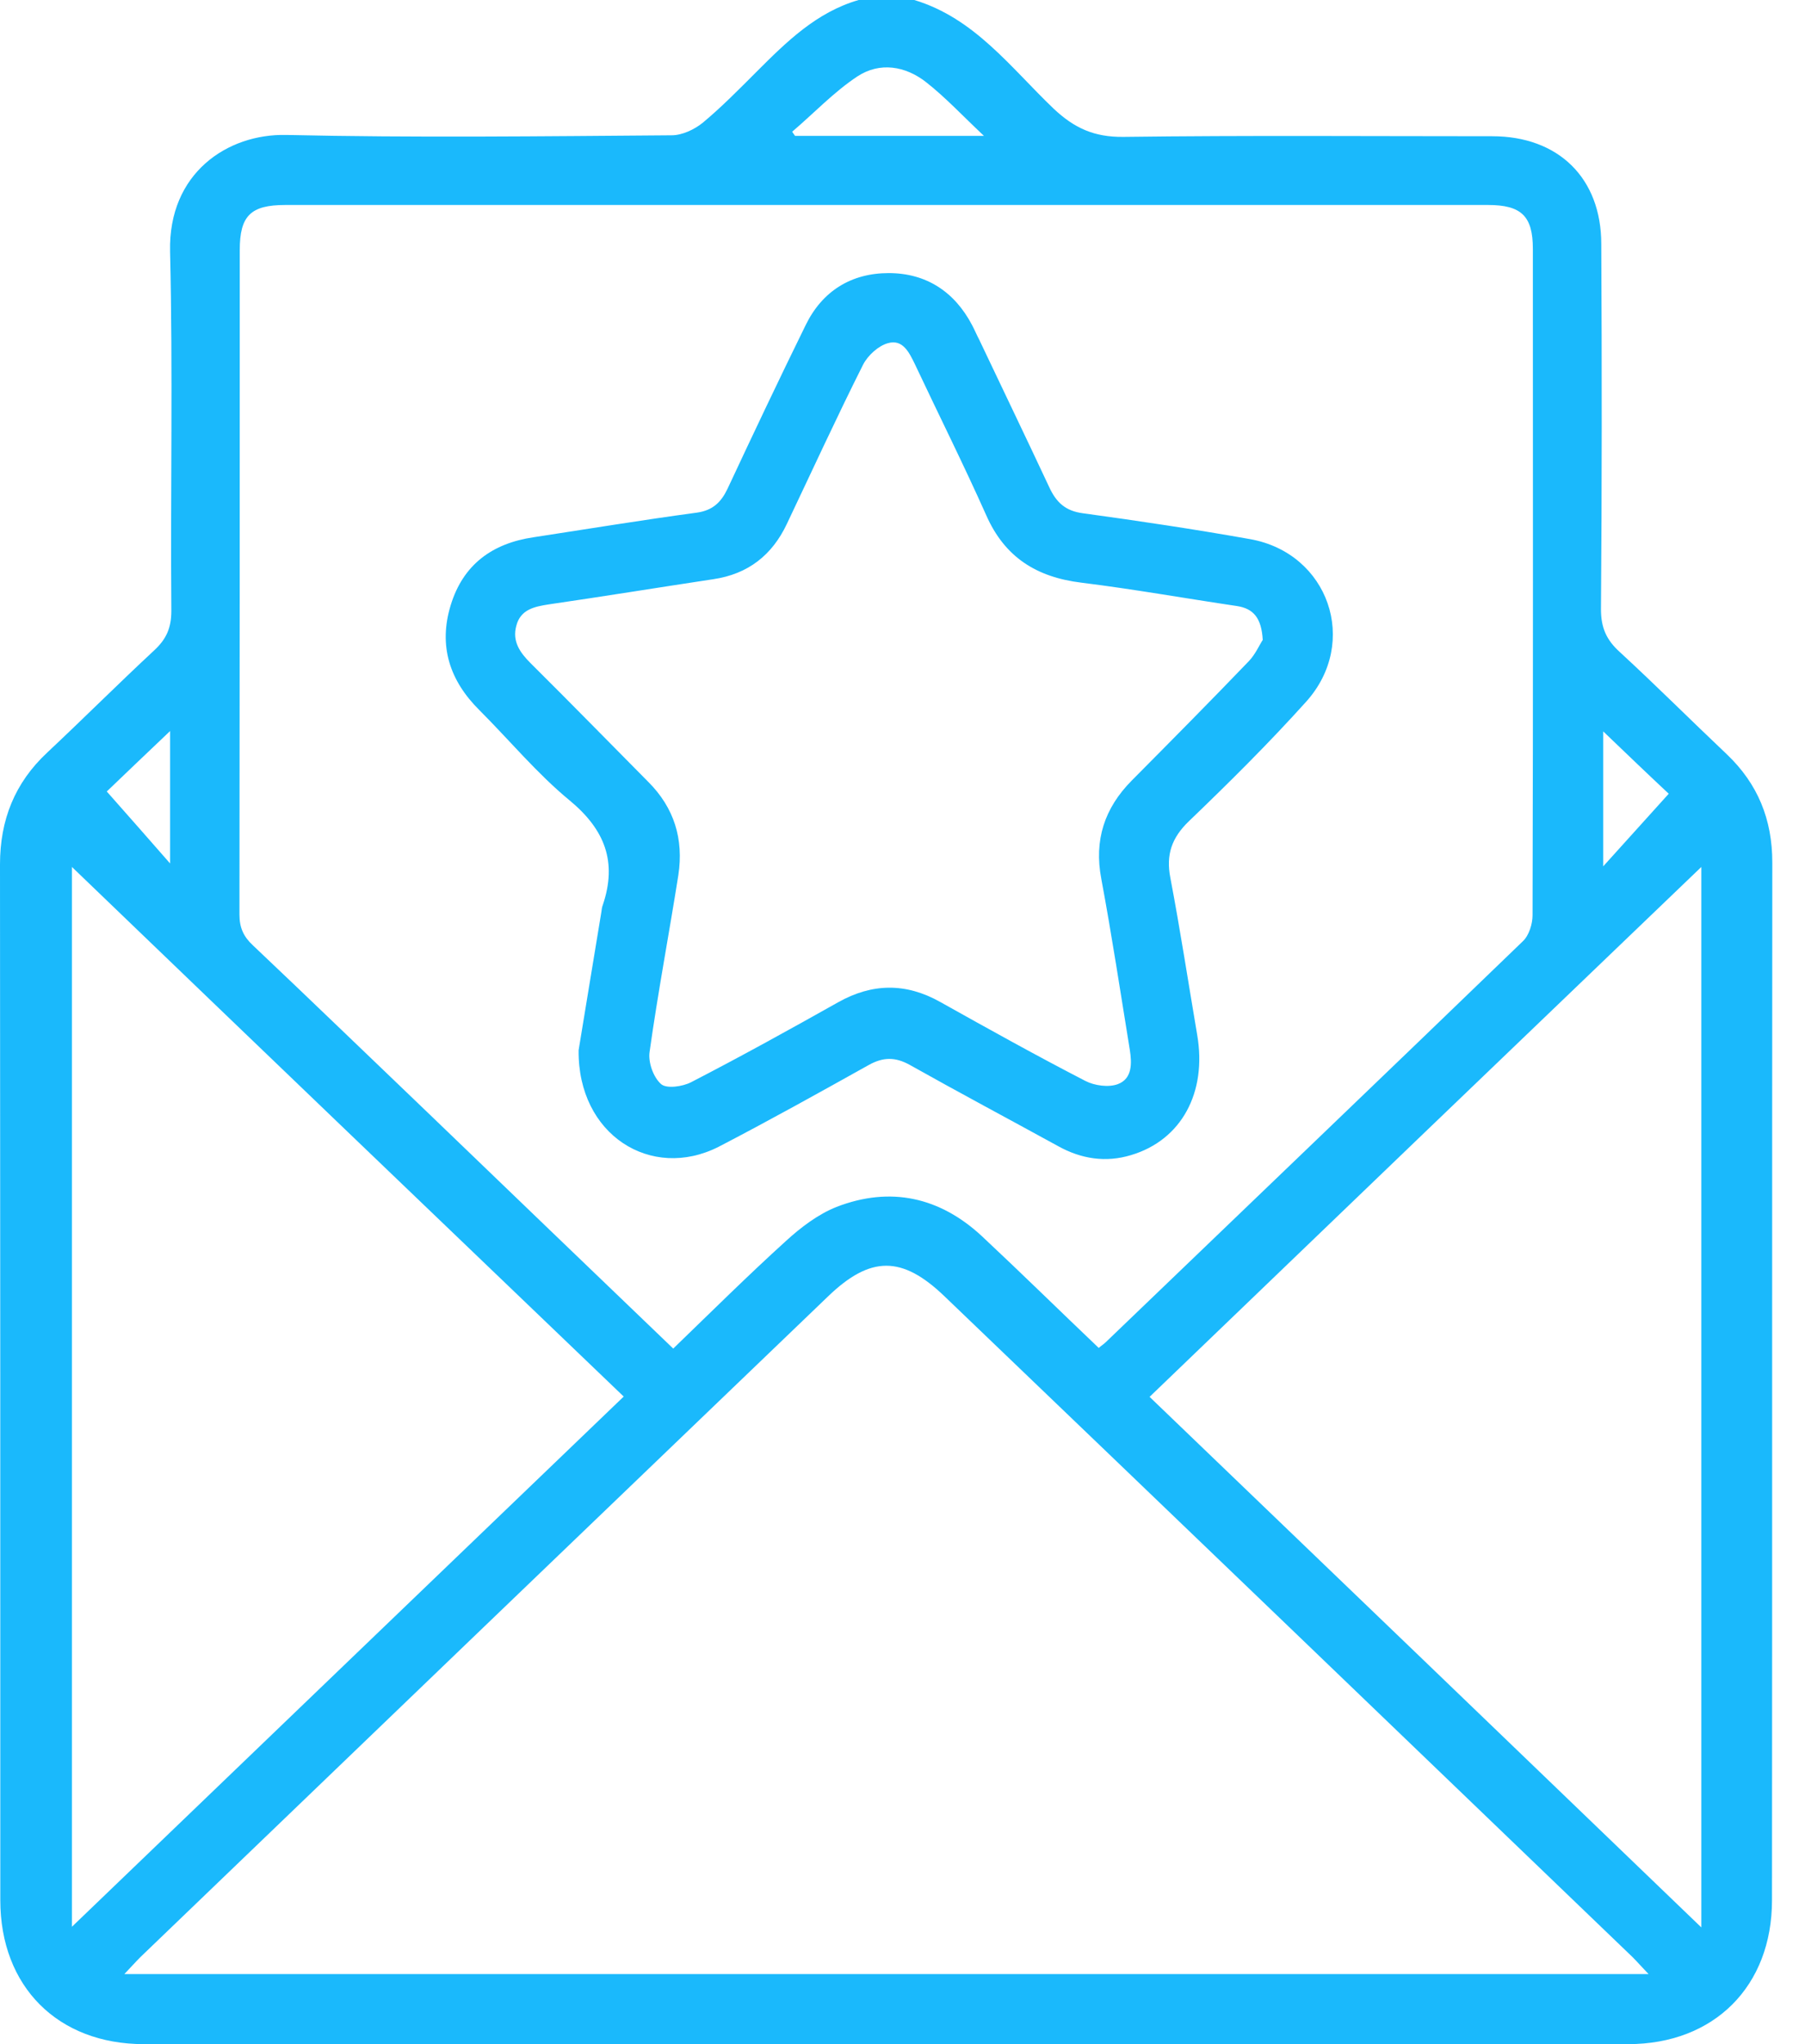
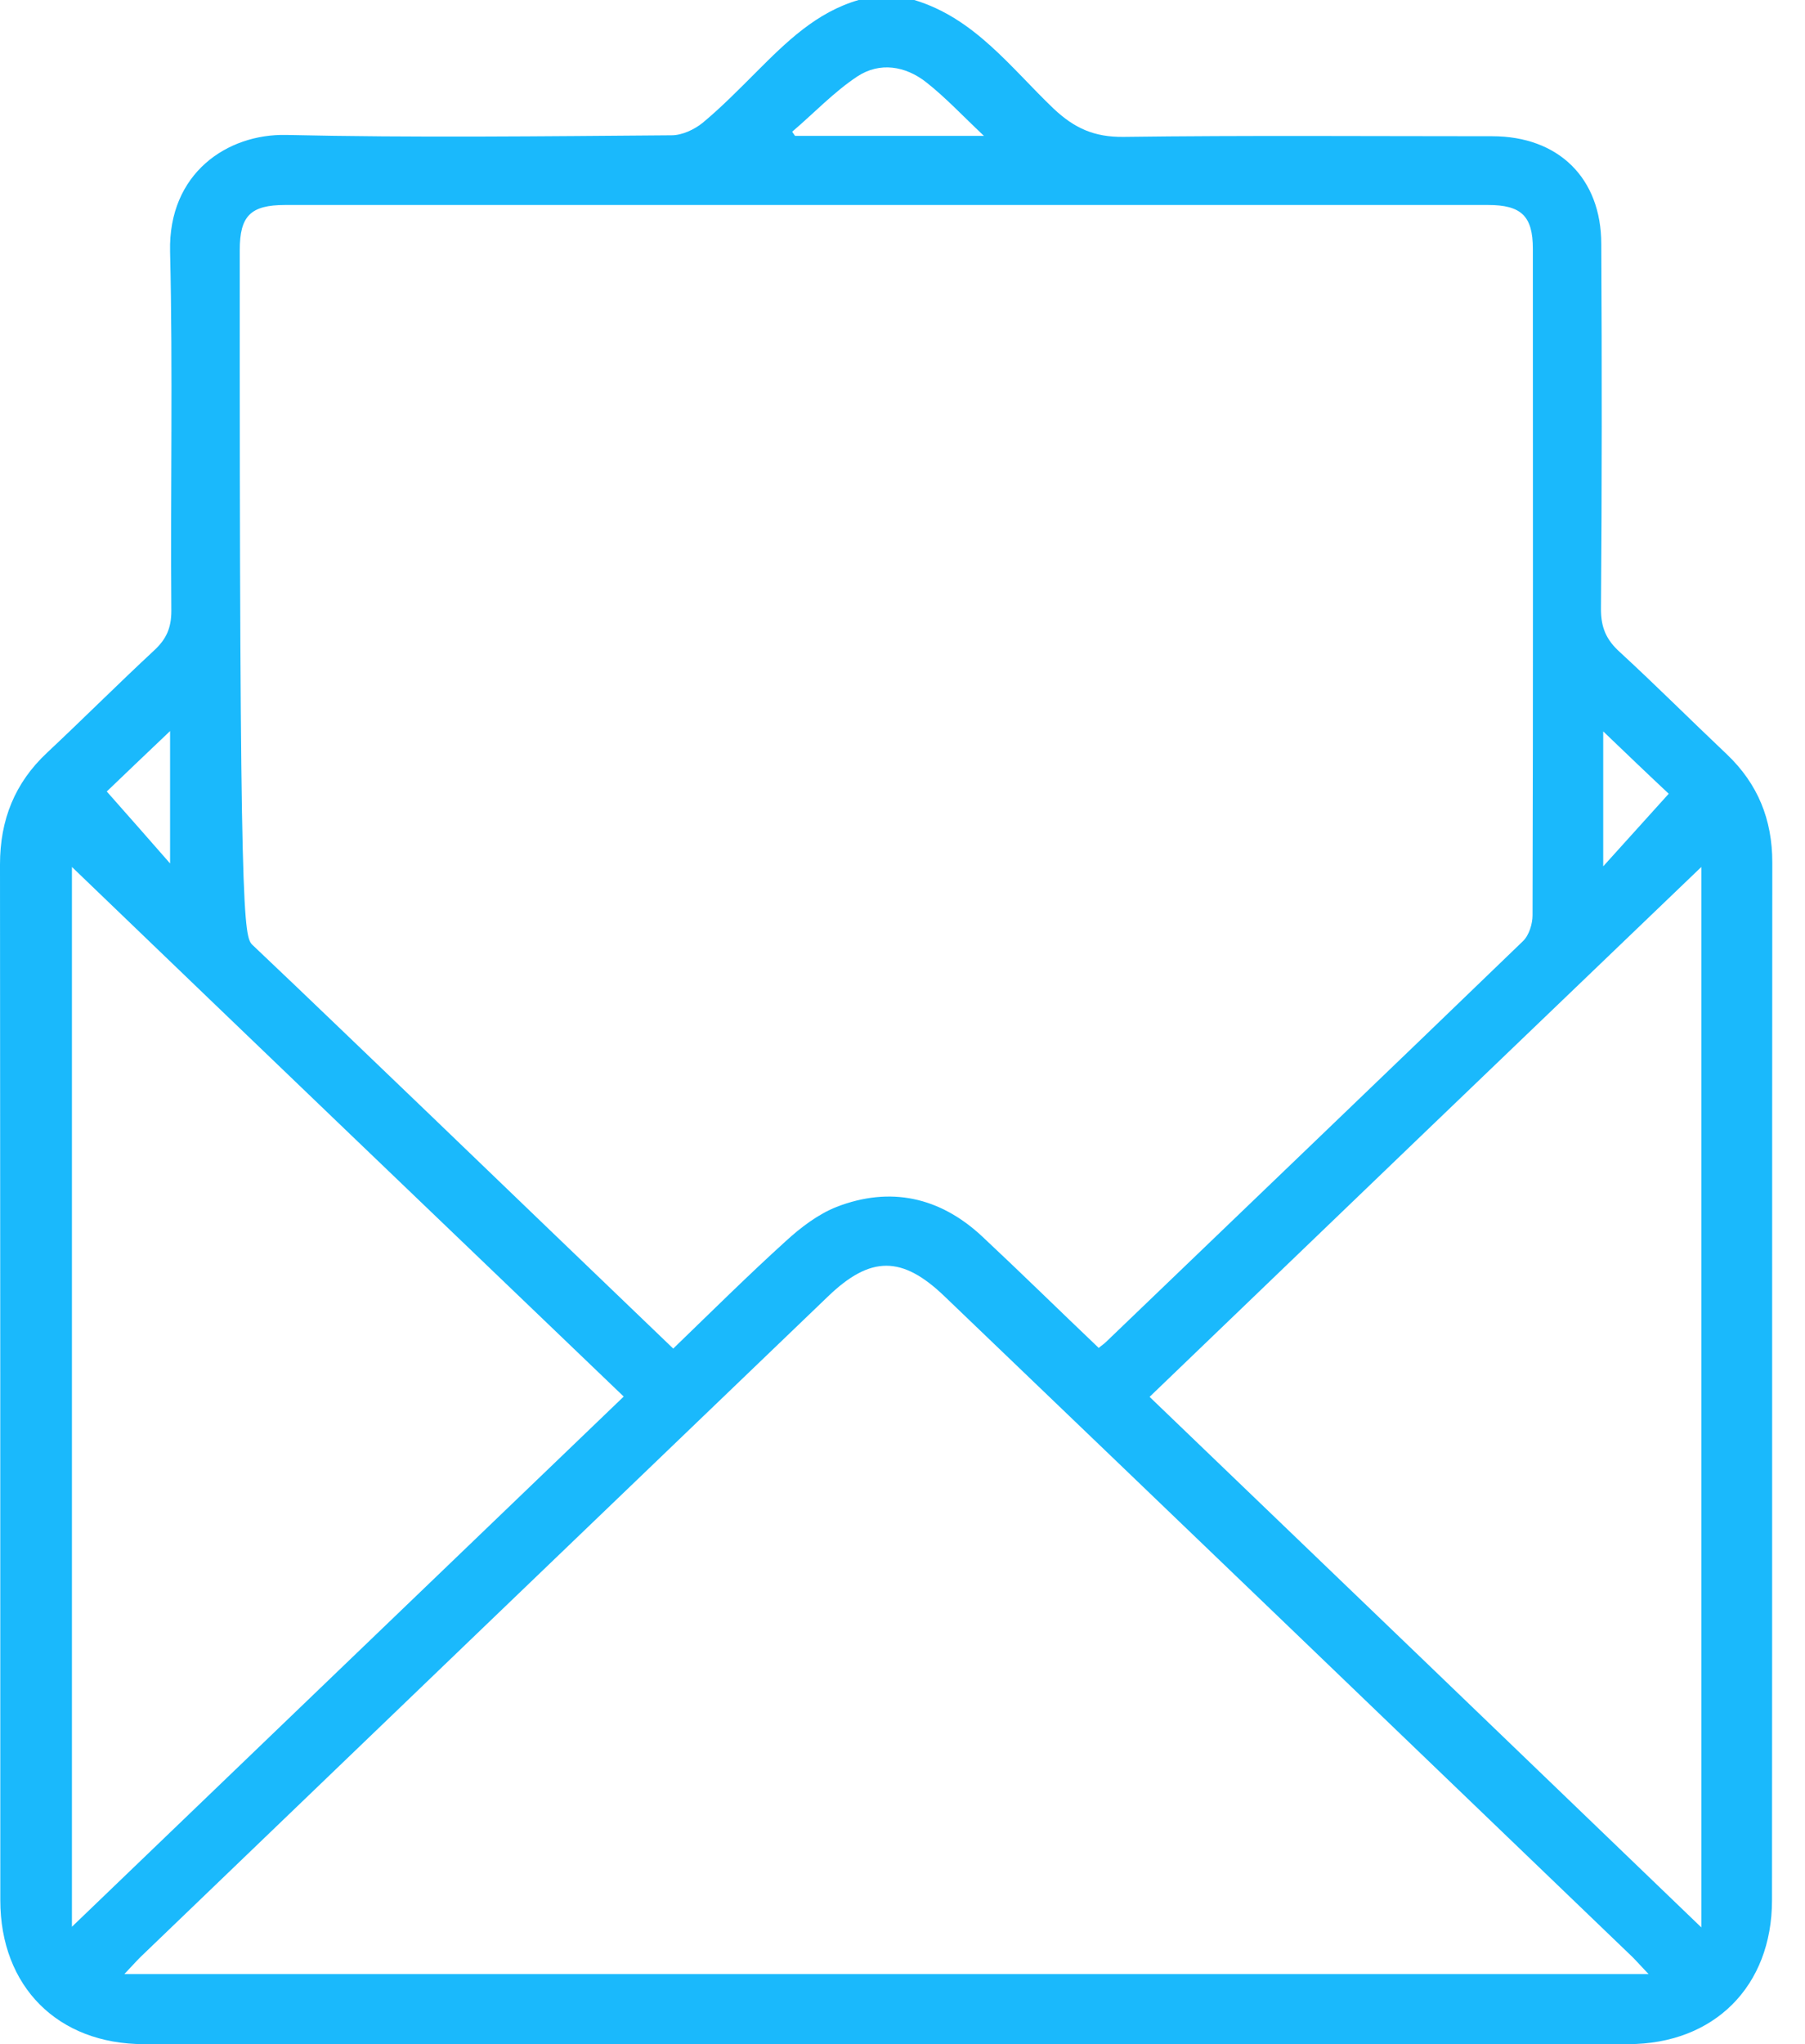
<svg xmlns="http://www.w3.org/2000/svg" width="53" height="60" viewBox="0 0 53 60" fill="none">
-   <path d="M26.846 0C28.62 0.535 29.681 1.99 30.939 3.191C31.549 3.764 32.131 4.027 32.985 4.018C36.599 3.971 40.213 3.999 43.817 3.999C45.76 3.999 47.018 5.228 47.018 7.162C47.037 10.738 47.037 14.305 47.009 17.882C47.009 18.426 47.168 18.783 47.563 19.14C48.623 20.116 49.646 21.139 50.698 22.134C51.618 23.007 52.04 24.058 52.04 25.316C52.031 35.472 52.04 45.62 52.031 55.776C52.031 58.301 50.332 60 47.807 60C33.276 60 18.755 60 4.224 60C1.699 60 0.009 58.31 0.009 55.776C0.009 45.638 0.009 35.51 0 25.372C0 24.068 0.432 22.979 1.389 22.087C2.441 21.101 3.464 20.078 4.524 19.093C4.881 18.764 5.031 18.436 5.031 17.929C5.003 14.418 5.078 10.898 4.994 7.387C4.937 5.078 6.683 3.924 8.401 3.961C12.175 4.046 15.948 3.999 19.721 3.971C20.031 3.971 20.388 3.802 20.632 3.605C21.186 3.145 21.693 2.628 22.209 2.112C23.091 1.23 23.974 0.357 25.213 0C25.748 0 26.302 0 26.846 0ZM19.768 39.584C20.895 38.495 21.965 37.434 23.073 36.43C23.514 36.026 24.021 35.641 24.565 35.425C26.142 34.815 27.597 35.135 28.836 36.289C29.991 37.369 31.117 38.476 32.262 39.565C32.347 39.49 32.412 39.452 32.469 39.396C36.552 35.472 40.645 31.558 44.718 27.625C44.897 27.456 45 27.118 45 26.865C45.019 20.341 45.009 13.817 45.009 7.303C45.009 6.345 44.672 6.017 43.695 6.017C31.924 6.017 20.144 6.017 8.373 6.017C7.359 6.017 7.04 6.336 7.04 7.34C7.04 13.845 7.04 20.341 7.031 26.846C7.031 27.231 7.153 27.494 7.425 27.747C9.152 29.381 10.87 31.042 12.588 32.685C14.972 34.975 17.347 37.265 19.768 39.584ZM48.407 57.944C48.191 57.719 48.069 57.578 47.938 57.447C41.208 50.979 34.477 44.512 27.738 38.054C26.489 36.852 25.56 36.852 24.312 38.054C17.581 44.512 10.851 50.979 4.121 57.447C3.989 57.578 3.867 57.719 3.651 57.944C18.605 57.944 33.445 57.944 48.407 57.944ZM2.112 25.447C2.112 35.848 2.112 46.136 2.112 56.555C7.575 51.308 12.935 46.155 18.314 40.992C12.897 35.801 7.528 30.657 2.112 25.447ZM49.956 25.447C44.531 30.648 39.161 35.801 33.755 41.001C39.143 46.173 44.493 51.317 49.956 56.574C49.956 46.136 49.956 35.848 49.956 25.447ZM28.892 3.989C28.245 3.379 27.757 2.854 27.193 2.412C26.583 1.934 25.832 1.812 25.175 2.243C24.481 2.703 23.899 3.323 23.26 3.867C23.288 3.905 23.317 3.952 23.345 3.989C23.495 3.989 23.655 3.989 23.805 3.989C25.438 3.989 27.071 3.989 28.892 3.989ZM4.994 21.458C4.262 22.153 3.614 22.772 3.135 23.232C3.764 23.946 4.365 24.621 4.994 25.344C4.994 24.039 4.994 22.81 4.994 21.458ZM47.075 21.468C47.075 22.838 47.075 24.068 47.075 25.429C47.769 24.659 48.37 23.992 48.999 23.298C48.426 22.763 47.779 22.143 47.075 21.468Z" fill="#1AB9FC" />
-   <path d="M16.99 30.826C17.178 29.662 17.422 28.217 17.656 26.78C17.666 26.705 17.675 26.621 17.703 26.555C18.126 25.297 17.76 24.349 16.727 23.495C15.77 22.707 14.962 21.73 14.08 20.848C13.198 19.975 12.869 18.952 13.235 17.76C13.601 16.568 14.456 15.948 15.666 15.77C17.262 15.526 18.858 15.263 20.463 15.047C20.932 14.981 21.177 14.737 21.364 14.343C22.115 12.738 22.875 11.133 23.655 9.546C24.143 8.542 24.997 8.016 26.095 8.016C27.193 8.016 28.029 8.561 28.545 9.546C28.62 9.687 28.677 9.828 28.752 9.969C29.437 11.414 30.131 12.851 30.807 14.296C31.014 14.747 31.286 15 31.802 15.066C33.445 15.291 35.078 15.535 36.712 15.826C39.011 16.239 39.922 18.849 38.354 20.595C37.256 21.815 36.092 22.969 34.909 24.105C34.402 24.593 34.233 25.091 34.365 25.767C34.656 27.297 34.891 28.836 35.153 30.376C35.444 32.065 34.693 33.464 33.21 33.905C32.469 34.13 31.746 34.018 31.07 33.642C29.615 32.844 28.151 32.065 26.715 31.258C26.292 31.023 25.936 31.023 25.513 31.258C24.049 32.075 22.584 32.891 21.101 33.661C19.121 34.665 16.962 33.314 16.99 30.826ZM37.078 18.783C37.04 18.135 36.805 17.863 36.317 17.788C34.797 17.563 33.276 17.291 31.755 17.103C30.441 16.943 29.503 16.361 28.958 15.122C28.292 13.63 27.559 12.165 26.865 10.692C26.696 10.344 26.508 9.95 26.076 10.072C25.795 10.147 25.485 10.429 25.344 10.701C24.565 12.25 23.842 13.827 23.101 15.385C22.669 16.296 21.965 16.849 20.951 17C19.337 17.244 17.722 17.506 16.108 17.741C15.685 17.807 15.282 17.891 15.16 18.37C15.037 18.82 15.263 19.149 15.573 19.459C16.736 20.613 17.882 21.787 19.036 22.951C19.797 23.711 20.078 24.631 19.919 25.682C19.646 27.409 19.318 29.137 19.074 30.873C19.027 31.183 19.186 31.624 19.412 31.821C19.571 31.962 20.041 31.896 20.294 31.765C21.749 31.014 23.176 30.225 24.612 29.418C25.616 28.855 26.602 28.846 27.606 29.409C29.014 30.197 30.432 30.986 31.868 31.727C32.14 31.868 32.553 31.924 32.825 31.821C33.248 31.662 33.238 31.211 33.173 30.807C32.901 29.137 32.647 27.456 32.337 25.795C32.121 24.659 32.431 23.72 33.229 22.913C34.384 21.749 35.538 20.585 36.674 19.402C36.862 19.205 36.984 18.924 37.078 18.783Z" fill="#1AB9FC" />
+   <path d="M26.846 0C28.62 0.535 29.681 1.99 30.939 3.191C31.549 3.764 32.131 4.027 32.985 4.018C36.599 3.971 40.213 3.999 43.817 3.999C45.76 3.999 47.018 5.228 47.018 7.162C47.037 10.738 47.037 14.305 47.009 17.882C47.009 18.426 47.168 18.783 47.563 19.14C48.623 20.116 49.646 21.139 50.698 22.134C51.618 23.007 52.04 24.058 52.04 25.316C52.031 35.472 52.04 45.62 52.031 55.776C52.031 58.301 50.332 60 47.807 60C33.276 60 18.755 60 4.224 60C1.699 60 0.009 58.31 0.009 55.776C0.009 45.638 0.009 35.51 0 25.372C0 24.068 0.432 22.979 1.389 22.087C2.441 21.101 3.464 20.078 4.524 19.093C4.881 18.764 5.031 18.436 5.031 17.929C5.003 14.418 5.078 10.898 4.994 7.387C4.937 5.078 6.683 3.924 8.401 3.961C12.175 4.046 15.948 3.999 19.721 3.971C20.031 3.971 20.388 3.802 20.632 3.605C21.186 3.145 21.693 2.628 22.209 2.112C23.091 1.23 23.974 0.357 25.213 0C25.748 0 26.302 0 26.846 0ZM19.768 39.584C20.895 38.495 21.965 37.434 23.073 36.43C23.514 36.026 24.021 35.641 24.565 35.425C26.142 34.815 27.597 35.135 28.836 36.289C29.991 37.369 31.117 38.476 32.262 39.565C32.347 39.49 32.412 39.452 32.469 39.396C36.552 35.472 40.645 31.558 44.718 27.625C44.897 27.456 45 27.118 45 26.865C45.019 20.341 45.009 13.817 45.009 7.303C45.009 6.345 44.672 6.017 43.695 6.017C31.924 6.017 20.144 6.017 8.373 6.017C7.359 6.017 7.04 6.336 7.04 7.34C7.031 27.231 7.153 27.494 7.425 27.747C9.152 29.381 10.87 31.042 12.588 32.685C14.972 34.975 17.347 37.265 19.768 39.584ZM48.407 57.944C48.191 57.719 48.069 57.578 47.938 57.447C41.208 50.979 34.477 44.512 27.738 38.054C26.489 36.852 25.56 36.852 24.312 38.054C17.581 44.512 10.851 50.979 4.121 57.447C3.989 57.578 3.867 57.719 3.651 57.944C18.605 57.944 33.445 57.944 48.407 57.944ZM2.112 25.447C2.112 35.848 2.112 46.136 2.112 56.555C7.575 51.308 12.935 46.155 18.314 40.992C12.897 35.801 7.528 30.657 2.112 25.447ZM49.956 25.447C44.531 30.648 39.161 35.801 33.755 41.001C39.143 46.173 44.493 51.317 49.956 56.574C49.956 46.136 49.956 35.848 49.956 25.447ZM28.892 3.989C28.245 3.379 27.757 2.854 27.193 2.412C26.583 1.934 25.832 1.812 25.175 2.243C24.481 2.703 23.899 3.323 23.26 3.867C23.288 3.905 23.317 3.952 23.345 3.989C23.495 3.989 23.655 3.989 23.805 3.989C25.438 3.989 27.071 3.989 28.892 3.989ZM4.994 21.458C4.262 22.153 3.614 22.772 3.135 23.232C3.764 23.946 4.365 24.621 4.994 25.344C4.994 24.039 4.994 22.81 4.994 21.458ZM47.075 21.468C47.075 22.838 47.075 24.068 47.075 25.429C47.769 24.659 48.37 23.992 48.999 23.298C48.426 22.763 47.779 22.143 47.075 21.468Z" fill="#1AB9FC" />
</svg>